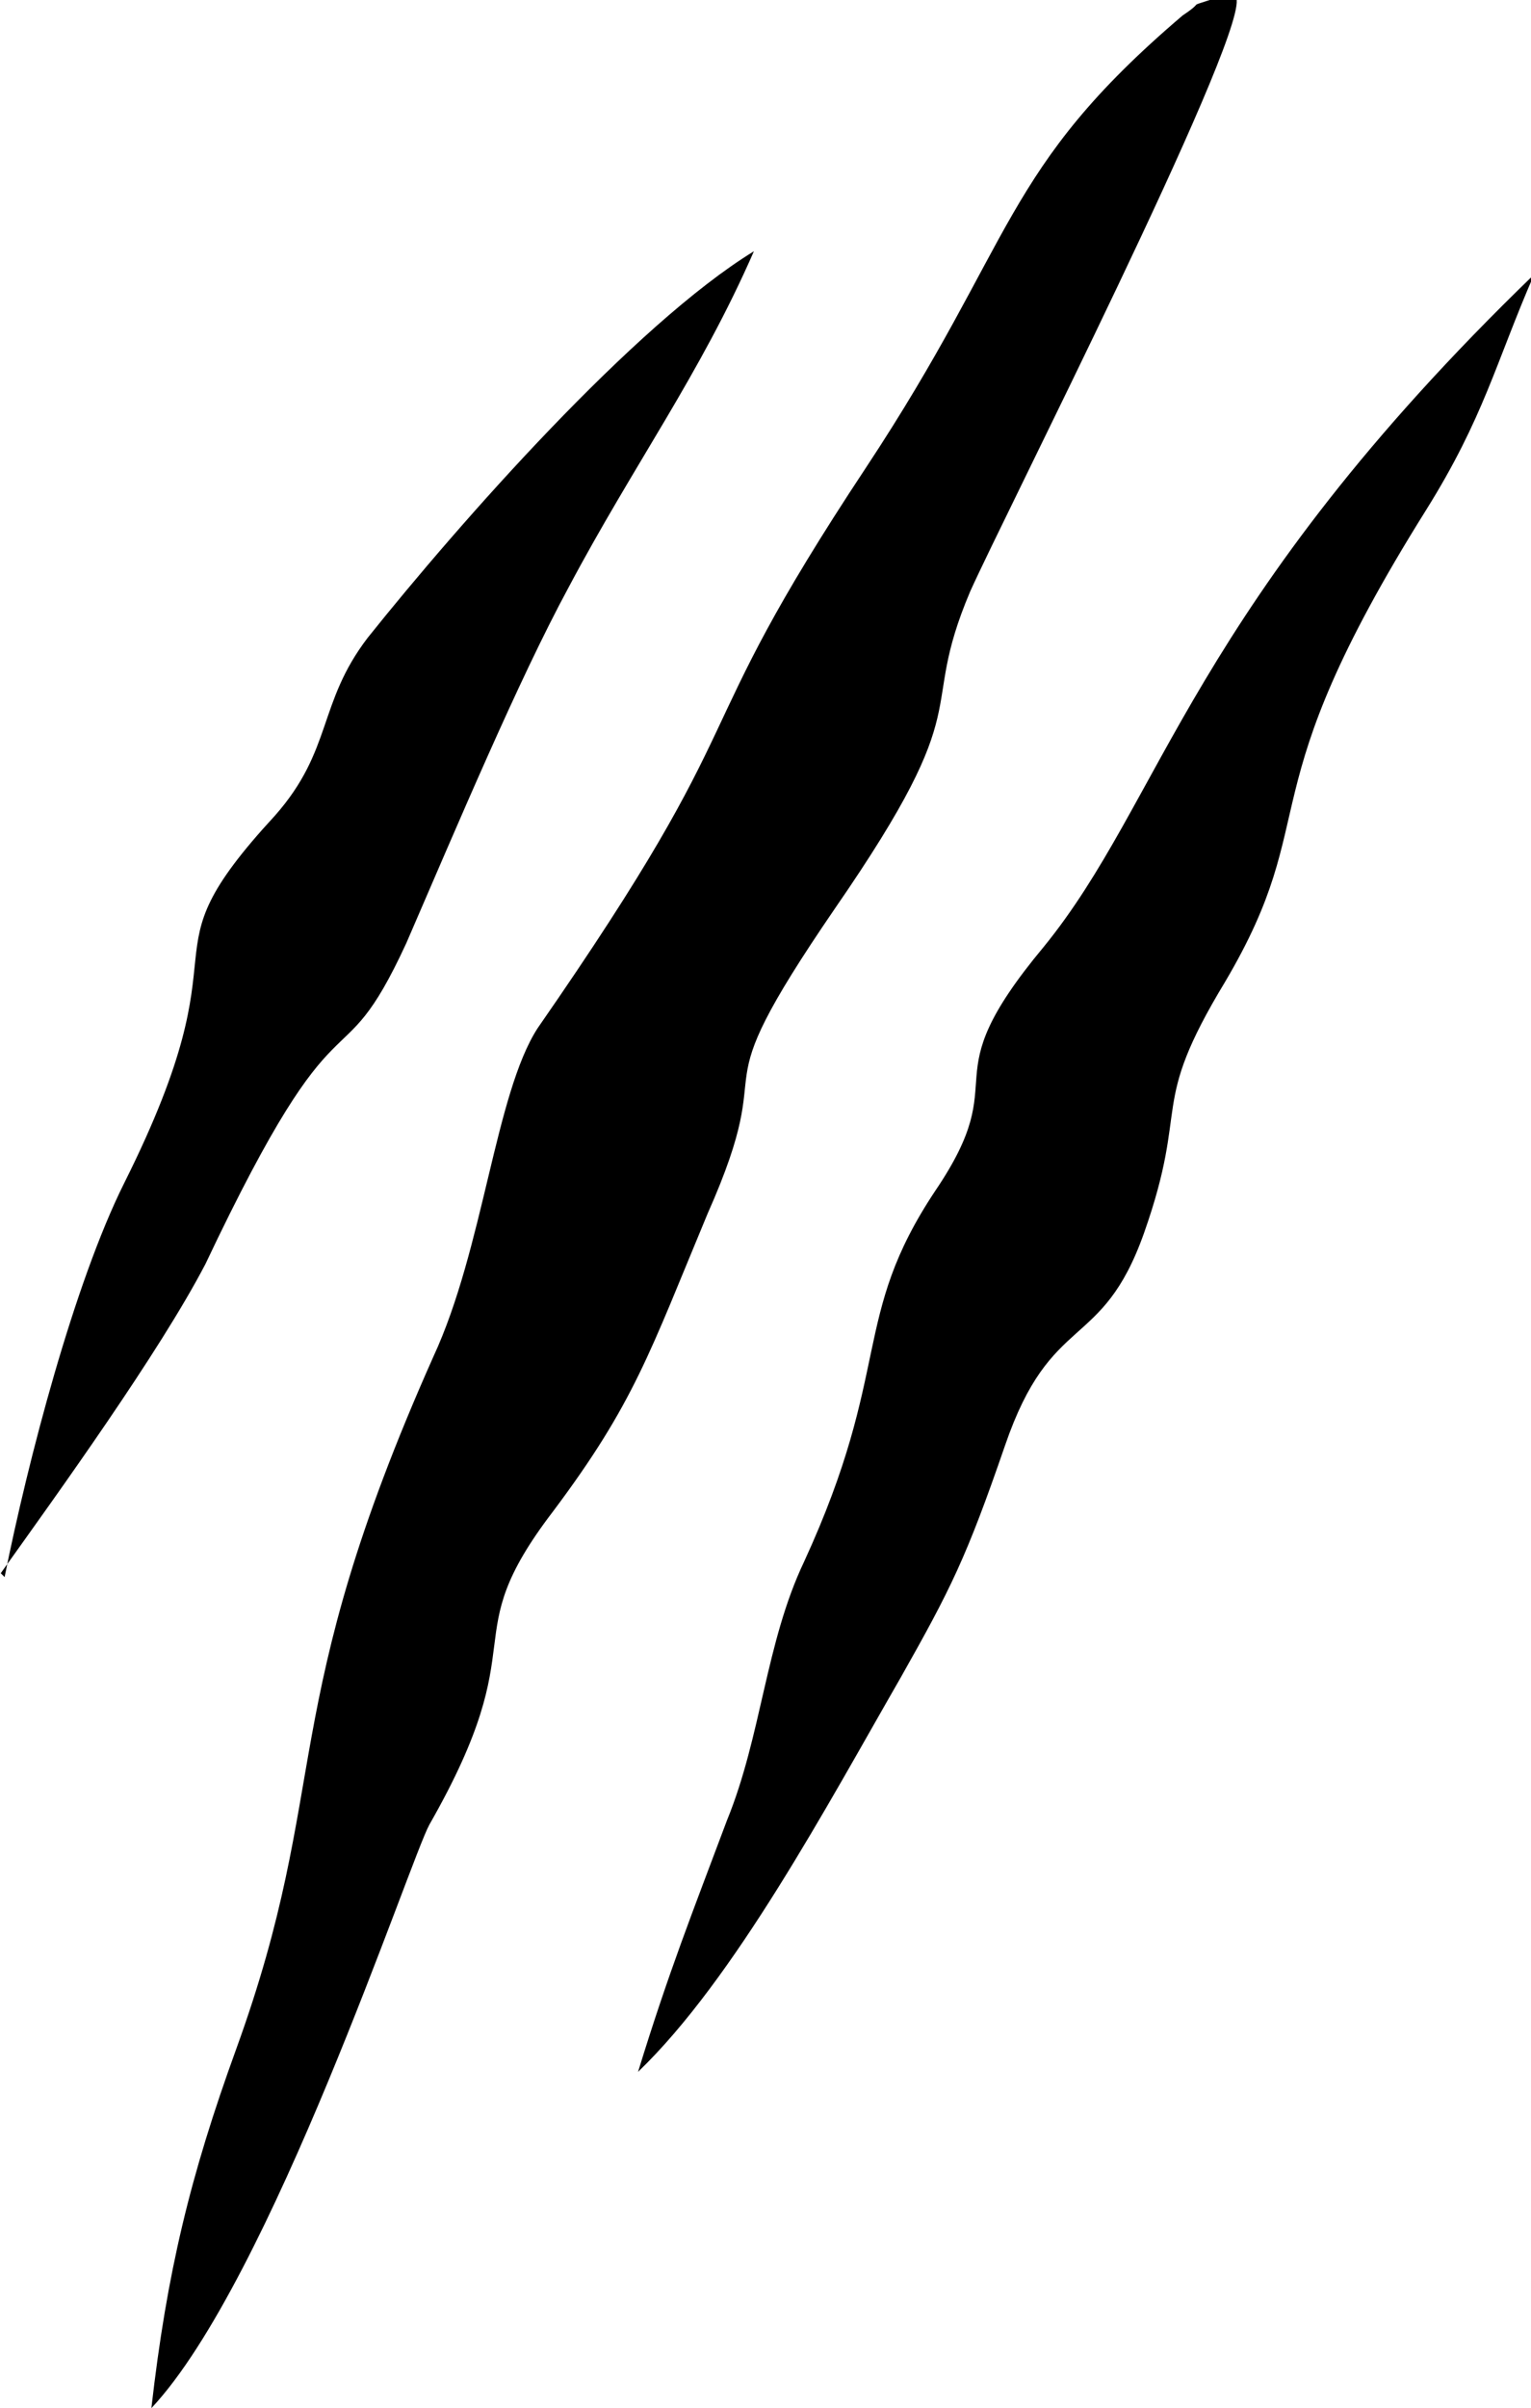
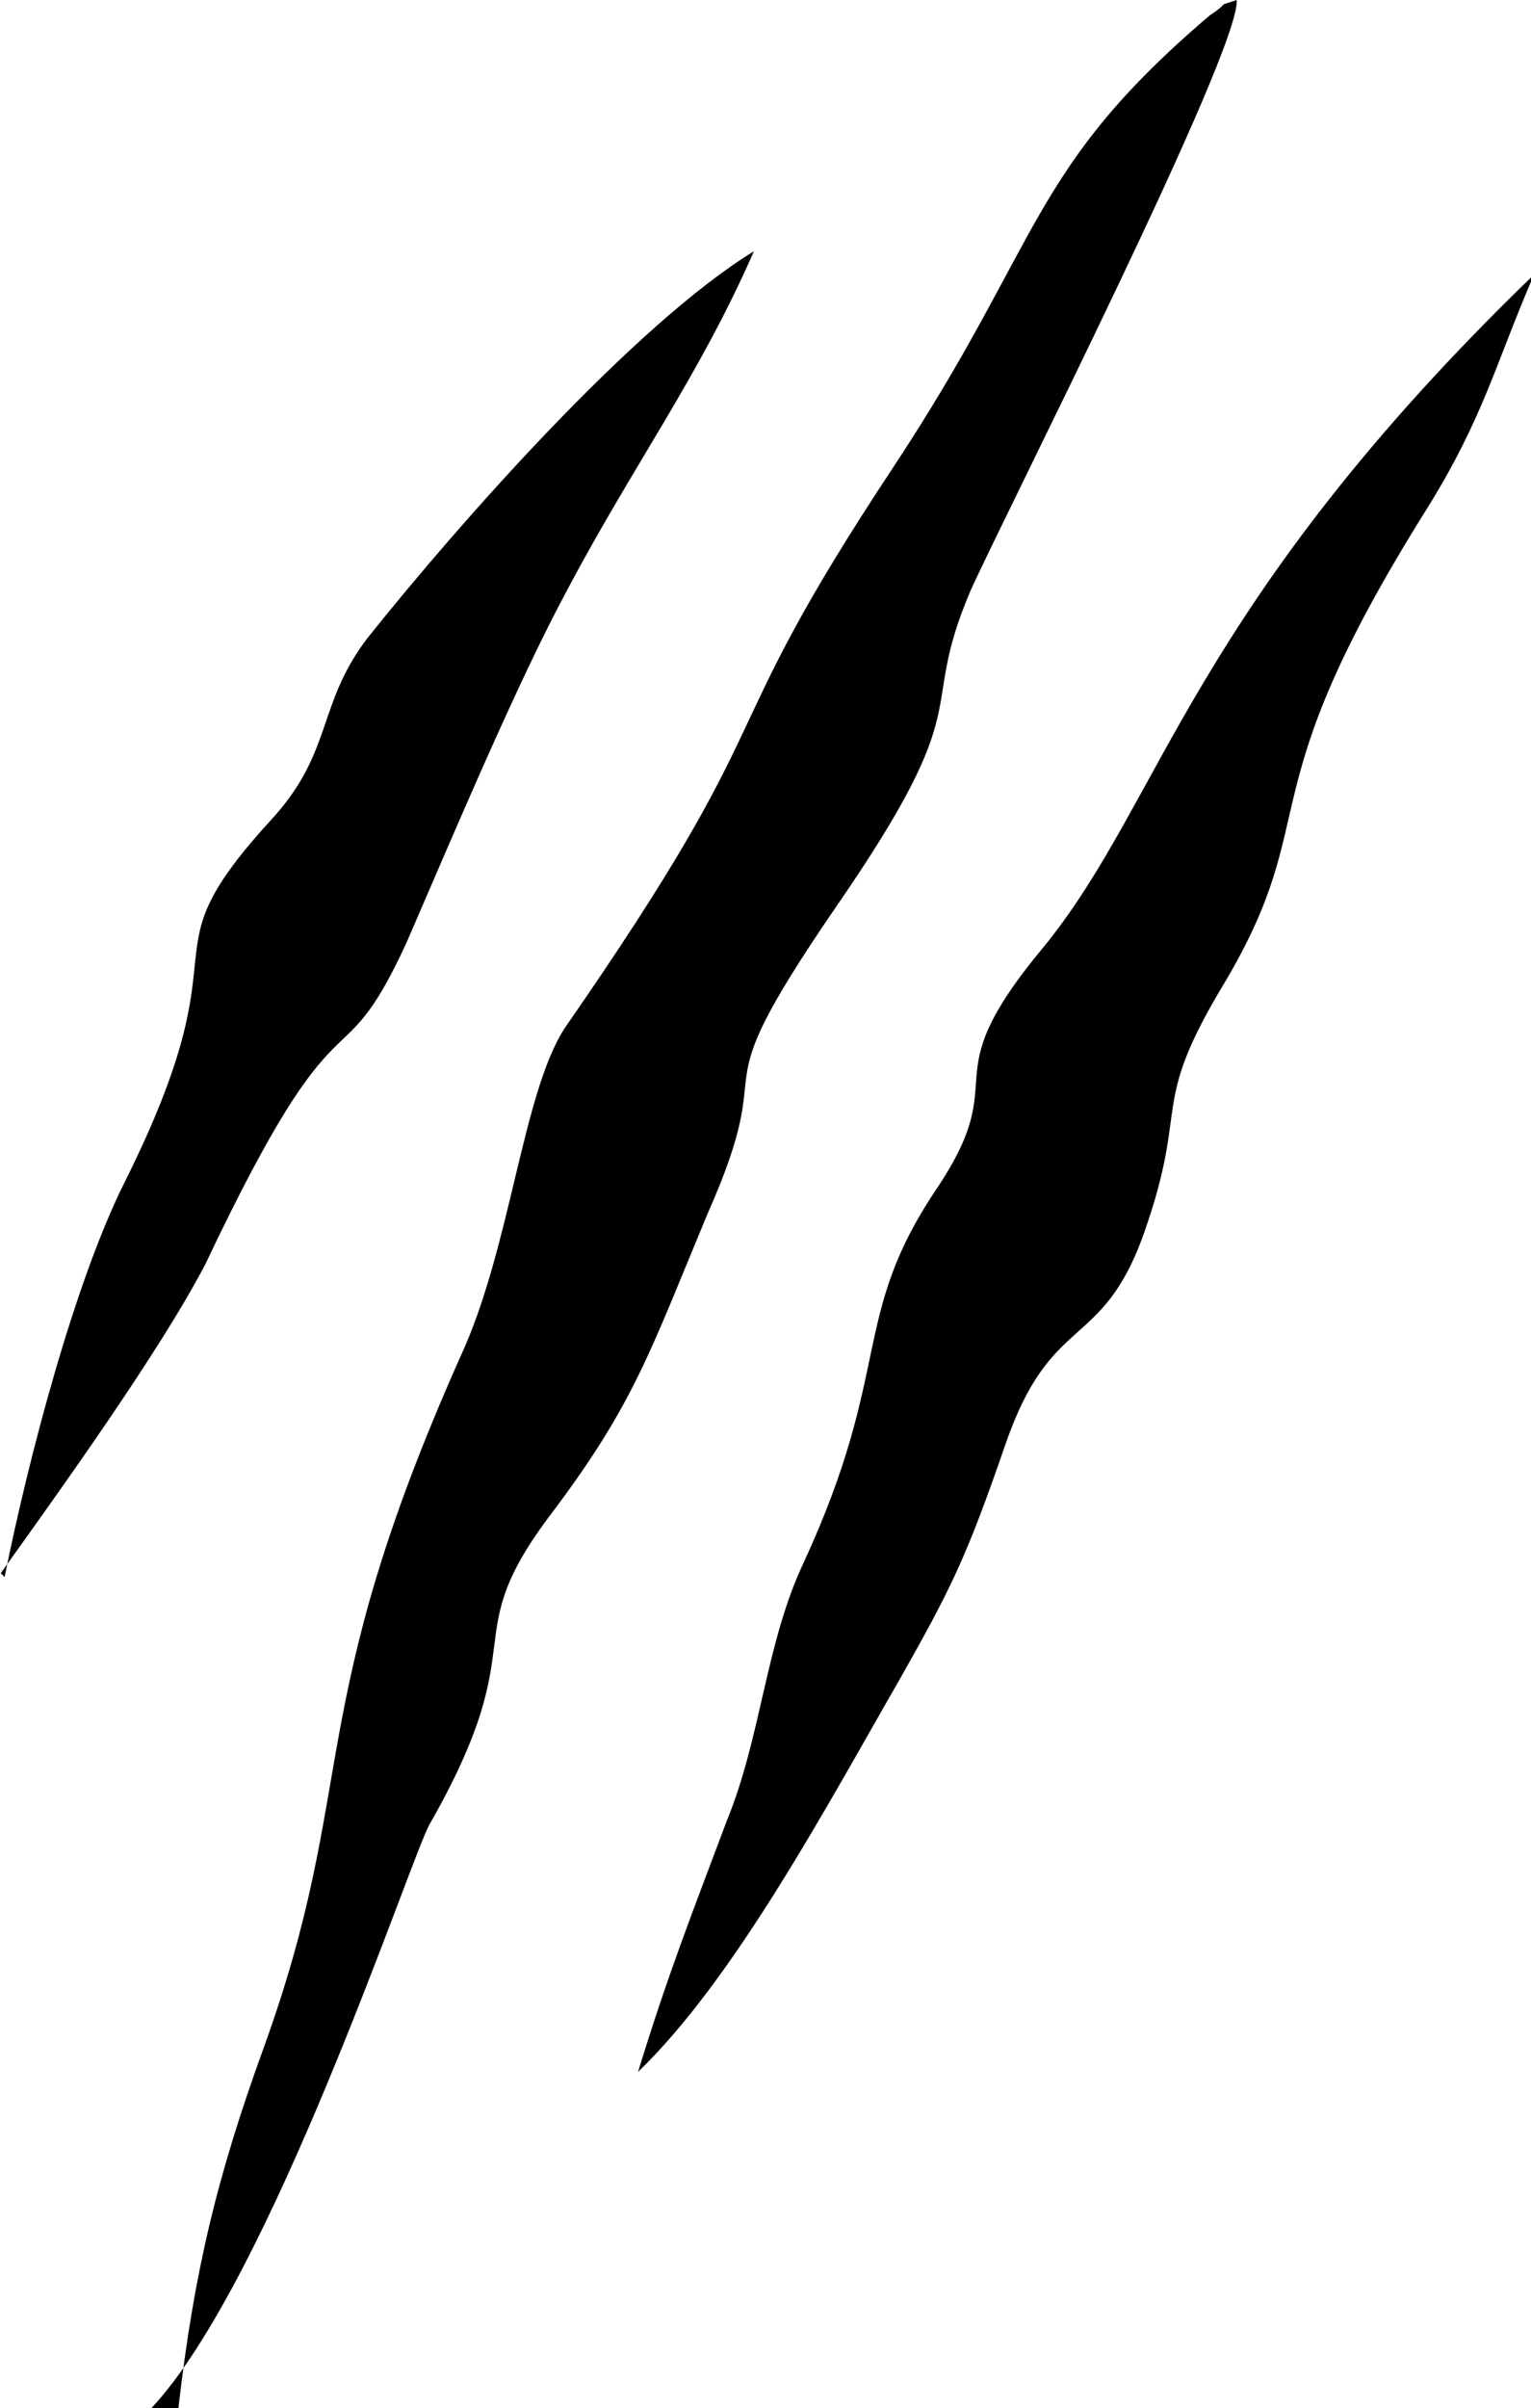
<svg xmlns="http://www.w3.org/2000/svg" viewBox="0 0 3.96 6.23" style="shape-rendering:geometricPrecision; text-rendering:geometricPrecision; image-rendering:optimizeQuality; fill-rule:evenodd; clip-rule:evenodd" version="1.1" height="0.833in" width="0.53in" xml:space="preserve">
  <defs>
    <style type="text/css">
   
    .fil0 {fill:black}
   
  </style>
  </defs>
  <g id="Layer_x0020_1">
-     <path d="M1.65 5.36c0.25,-0.24 0.49,-0.69 0.68,-1.02 0.13,-0.23 0.17,-0.31 0.27,-0.6 0.12,-0.35 0.25,-0.24 0.36,-0.55 0.12,-0.34 0.01,-0.32 0.21,-0.65 0.26,-0.44 0.05,-0.47 0.52,-1.22 0.15,-0.24 0.18,-0.38 0.28,-0.61 -0.89,0.86 -0.96,1.36 -1.27,1.74 -0.3,0.36 -0.07,0.32 -0.28,0.63 -0.22,0.33 -0.11,0.46 -0.34,0.96 -0.1,0.21 -0.11,0.45 -0.2,0.67 -0.09,0.24 -0.15,0.39 -0.23,0.65zm-1.65 -1.29c0.15,-0.21 0.41,-0.57 0.53,-0.8 0.36,-0.76 0.34,-0.44 0.52,-0.83 0.13,-0.3 0.29,-0.68 0.42,-0.92 0.17,-0.32 0.34,-0.55 0.48,-0.87 -0.31,0.19 -0.76,0.7 -1,1 -0.13,0.17 -0.09,0.29 -0.24,0.46 -0.36,0.39 -0.06,0.29 -0.39,0.95 -0.13,0.26 -0.25,0.72 -0.31,1.02zm0.39 2.16c0.31,-0.33 0.67,-1.42 0.72,-1.51 0.28,-0.49 0.06,-0.47 0.32,-0.81 0.21,-0.28 0.25,-0.41 0.4,-0.77 0.2,-0.45 -0.04,-0.25 0.33,-0.79 0.38,-0.55 0.21,-0.49 0.35,-0.82 0.09,-0.2 0.7,-1.4 0.69,-1.53l-0.07 -0c-0.06,0.02 -0.01,-0 -0.07,0.04 -0.47,0.4 -0.43,0.58 -0.82,1.17 -0.49,0.74 -0.26,0.6 -0.85,1.45 -0.11,0.17 -0.14,0.57 -0.27,0.85 -0.41,0.92 -0.26,1.1 -0.51,1.79 -0.12,0.33 -0.18,0.58 -0.22,0.93z" class="fil0" />
+     <path d="M1.65 5.36c0.25,-0.24 0.49,-0.69 0.68,-1.02 0.13,-0.23 0.17,-0.31 0.27,-0.6 0.12,-0.35 0.25,-0.24 0.36,-0.55 0.12,-0.34 0.01,-0.32 0.21,-0.65 0.26,-0.44 0.05,-0.47 0.52,-1.22 0.15,-0.24 0.18,-0.38 0.28,-0.61 -0.89,0.86 -0.96,1.36 -1.27,1.74 -0.3,0.36 -0.07,0.32 -0.28,0.63 -0.22,0.33 -0.11,0.46 -0.34,0.96 -0.1,0.21 -0.11,0.45 -0.2,0.67 -0.09,0.24 -0.15,0.39 -0.23,0.65zm-1.65 -1.29c0.15,-0.21 0.41,-0.57 0.53,-0.8 0.36,-0.76 0.34,-0.44 0.52,-0.83 0.13,-0.3 0.29,-0.68 0.42,-0.92 0.17,-0.32 0.34,-0.55 0.48,-0.87 -0.31,0.19 -0.76,0.7 -1,1 -0.13,0.17 -0.09,0.29 -0.24,0.46 -0.36,0.39 -0.06,0.29 -0.39,0.95 -0.13,0.26 -0.25,0.72 -0.31,1.02zm0.39 2.16c0.31,-0.33 0.67,-1.42 0.72,-1.51 0.28,-0.49 0.06,-0.47 0.32,-0.81 0.21,-0.28 0.25,-0.41 0.4,-0.77 0.2,-0.45 -0.04,-0.25 0.33,-0.79 0.38,-0.55 0.21,-0.49 0.35,-0.82 0.09,-0.2 0.7,-1.4 0.69,-1.53c-0.06,0.02 -0.01,-0 -0.07,0.04 -0.47,0.4 -0.43,0.58 -0.82,1.17 -0.49,0.74 -0.26,0.6 -0.85,1.45 -0.11,0.17 -0.14,0.57 -0.27,0.85 -0.41,0.92 -0.26,1.1 -0.51,1.79 -0.12,0.33 -0.18,0.58 -0.22,0.93z" class="fil0" />
  </g>
</svg>